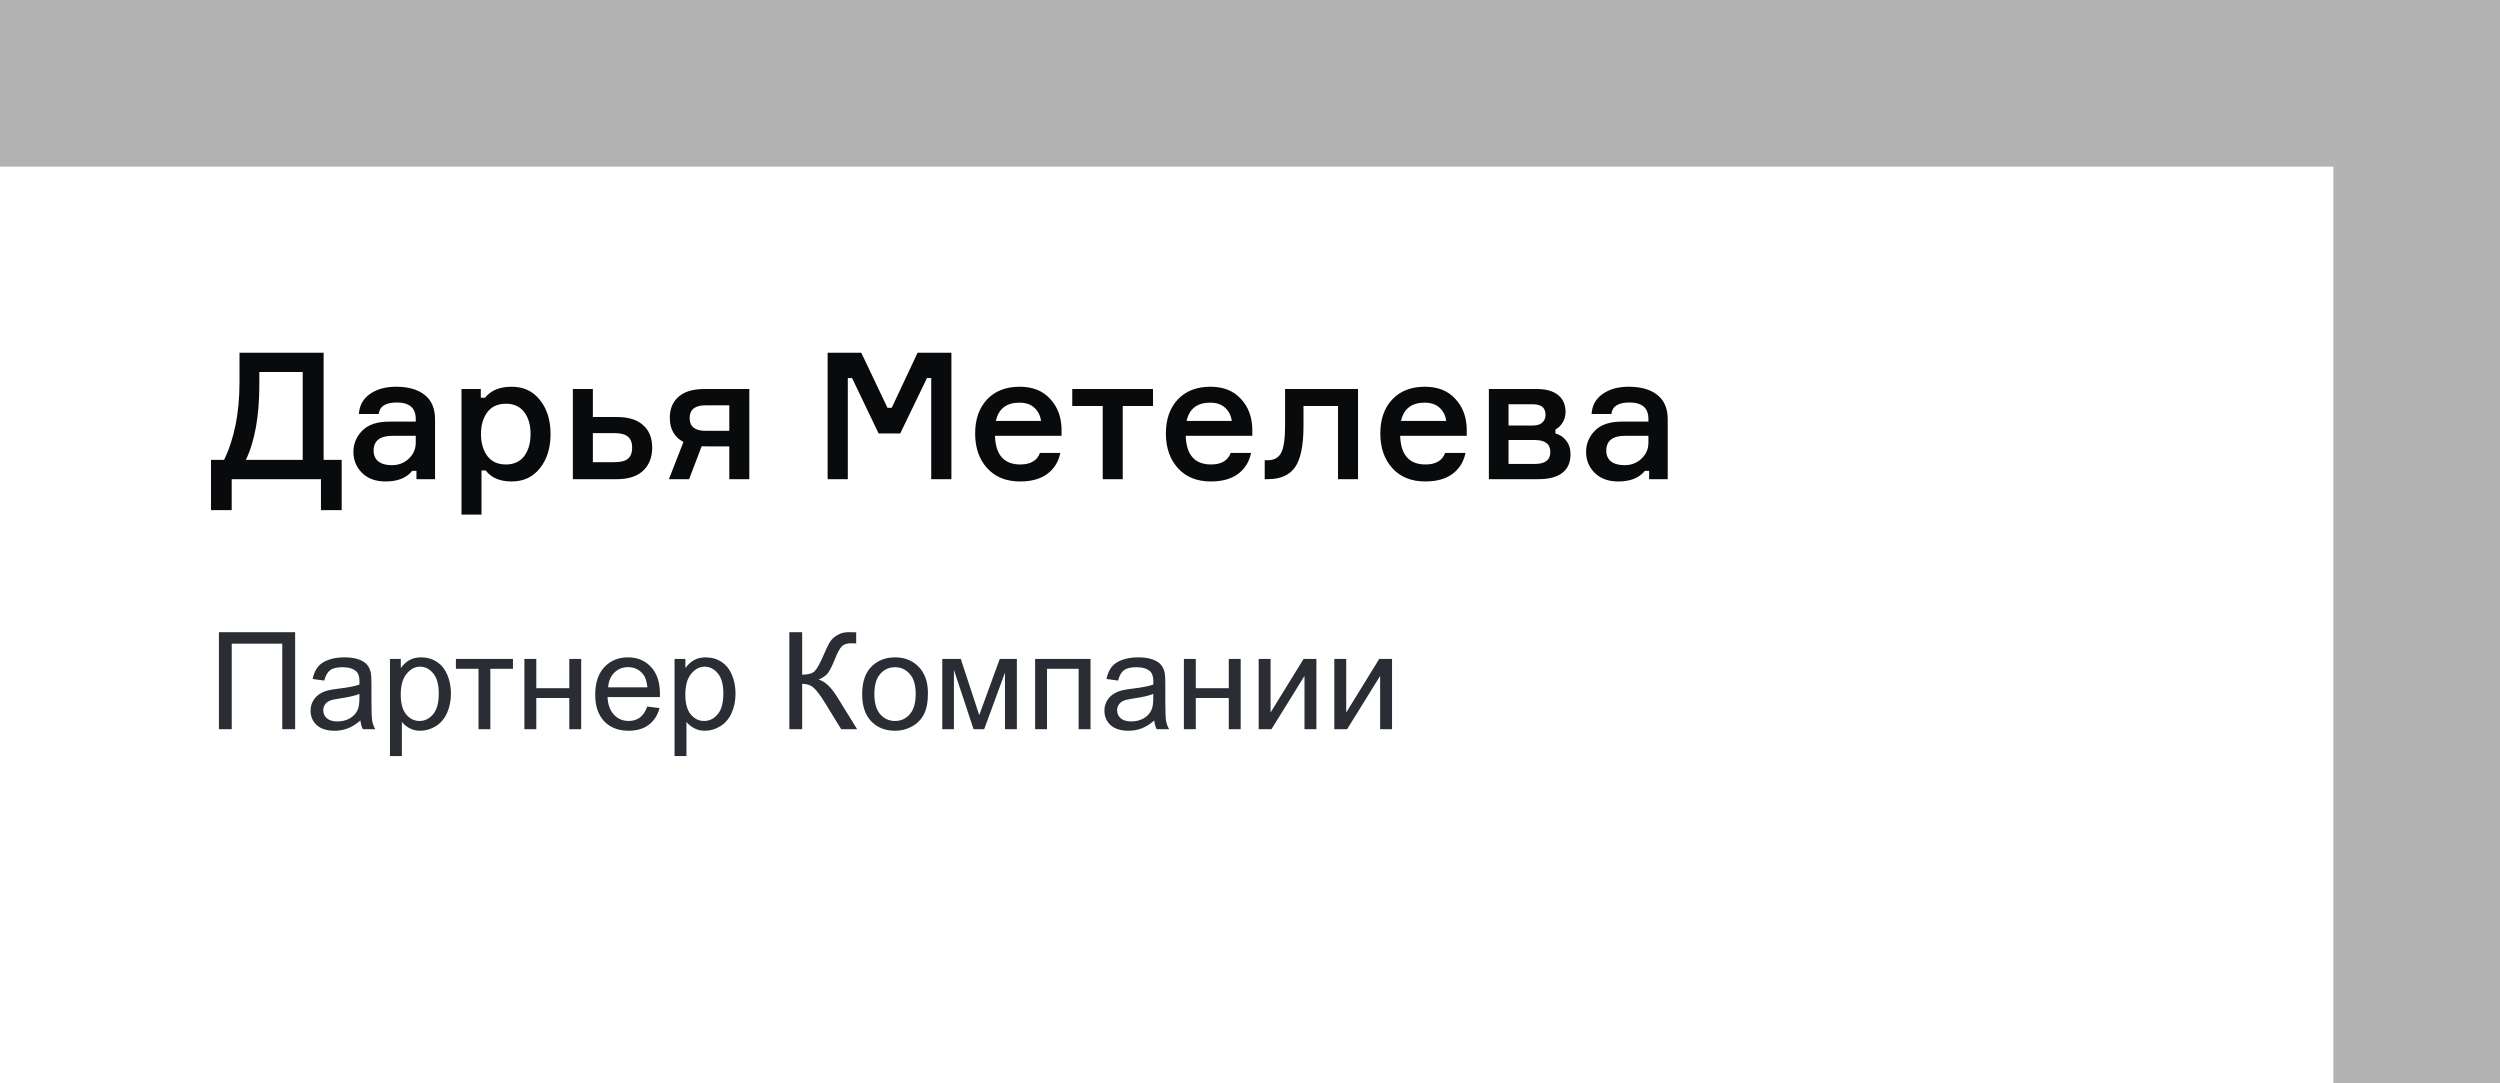
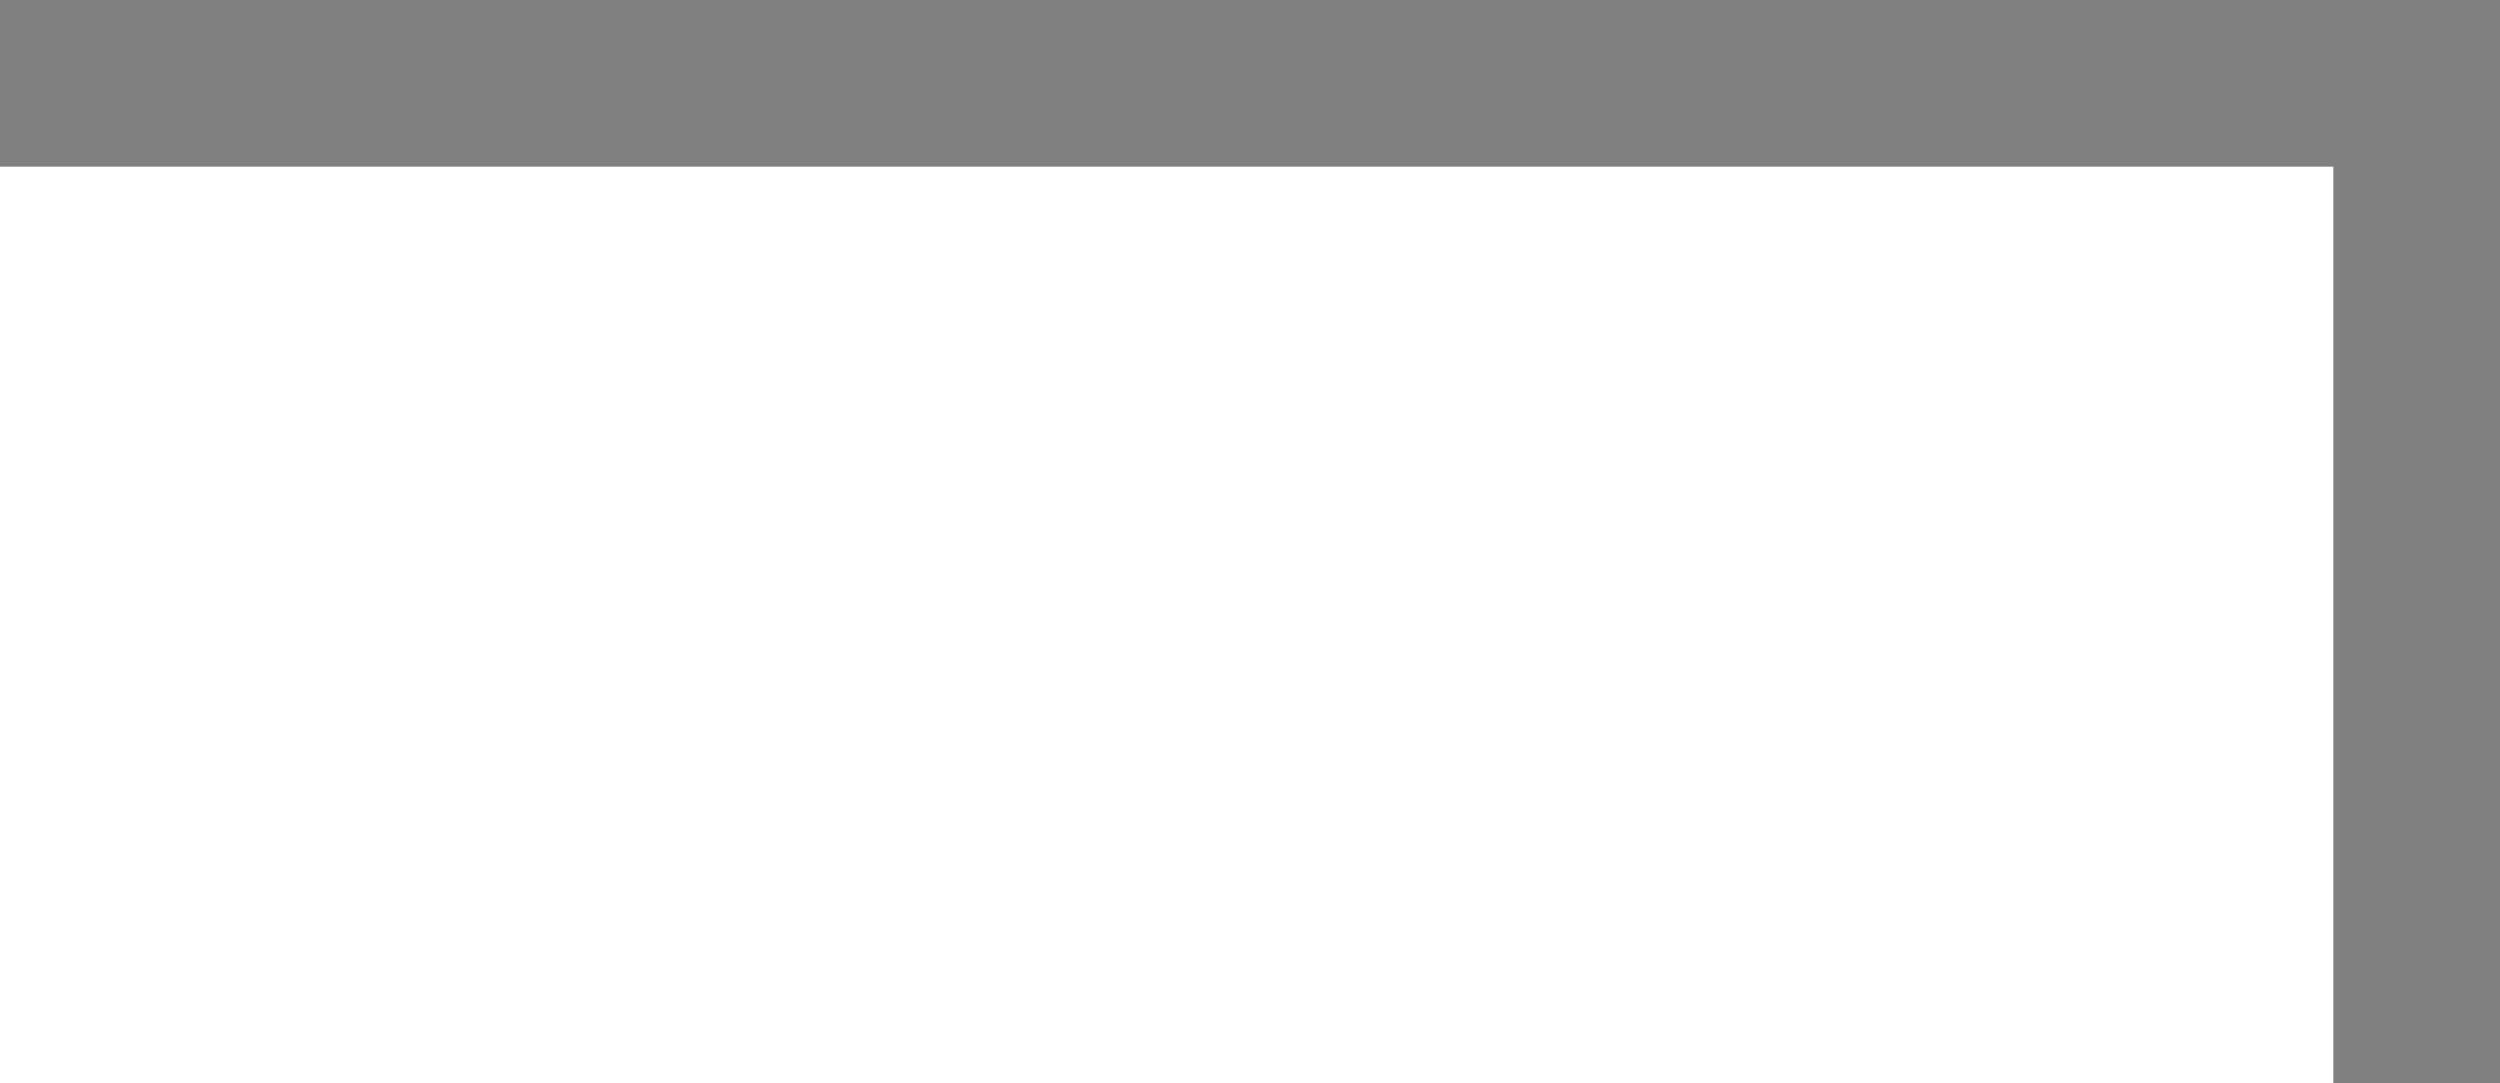
<svg xmlns="http://www.w3.org/2000/svg" width="240" height="104" viewBox="0 0 240 104" fill="none">
  <rect x="0" y="0" width="240" height="104" fill="#808080" stroke="none" />
-   <rect opacity="0.4" width="240" height="104" fill="white" />
  <rect y="16" width="224" height="88" fill="white" />
-   <path d="M31.067 44.147H32.801V48.975H30.812V46H22.244V48.975H20.255V44.147H21.513C22.499 42.107 22.992 39.625 22.992 36.701V33.862H31.067V44.147ZM29.061 44.147V35.715H24.896V36.888C24.896 39.937 24.465 42.356 23.604 44.147H29.061ZM39.98 46V45.201H39.572C39.028 45.881 38.178 46.221 37.022 46.221C36.07 46.221 35.316 45.949 34.761 45.405C34.206 44.85 33.928 44.175 33.928 43.382C33.928 42.6 34.211 41.92 34.778 41.342C35.345 40.764 36.206 40.475 37.362 40.475H39.912V40.22C39.912 39.166 39.306 38.639 38.093 38.639C37.016 38.639 36.438 39.007 36.359 39.744H34.455C34.5 38.939 34.846 38.305 35.492 37.84C36.149 37.364 36.994 37.126 38.025 37.126C39.192 37.126 40.105 37.387 40.762 37.908C41.431 38.429 41.765 39.211 41.765 40.254V46H39.98ZM37.617 44.657C38.263 44.657 38.807 44.447 39.249 44.028C39.691 43.609 39.912 43.099 39.912 42.498V41.835H37.702C36.478 41.835 35.866 42.311 35.866 43.263C35.866 43.705 36.019 44.051 36.325 44.3C36.631 44.538 37.062 44.657 37.617 44.657ZM48.57 38.758C47.776 38.758 47.176 39.036 46.768 39.591C46.371 40.146 46.173 40.838 46.173 41.665C46.173 42.504 46.371 43.201 46.768 43.756C47.176 44.311 47.776 44.589 48.57 44.589C49.329 44.589 49.913 44.323 50.321 43.79C50.729 43.246 50.933 42.538 50.933 41.665C50.933 40.792 50.729 40.09 50.321 39.557C49.913 39.024 49.329 38.758 48.57 38.758ZM44.303 37.347H46.156V38.18H46.564C47.13 37.477 47.98 37.126 49.114 37.126C50.258 37.126 51.165 37.551 51.834 38.401C52.514 39.251 52.854 40.339 52.854 41.665C52.854 43.002 52.514 44.096 51.834 44.946C51.165 45.796 50.258 46.221 49.114 46.221C47.992 46.221 47.164 45.87 46.632 45.167H46.224V49.4H44.303V37.347ZM56.915 37.347V40.033H59.244C60.332 40.033 61.165 40.294 61.743 40.815C62.321 41.325 62.61 42.045 62.61 42.974C62.61 43.915 62.315 44.657 61.726 45.201C61.148 45.734 60.321 46 59.244 46H54.994V37.347H56.915ZM56.915 44.368H58.972C59.595 44.368 60.037 44.255 60.298 44.028C60.559 43.79 60.689 43.439 60.689 42.974C60.689 42.509 60.559 42.164 60.298 41.937C60.037 41.699 59.595 41.58 58.972 41.58H56.915V44.368ZM67.582 37.347H71.934V46H70.013V42.855H67.973C67.701 42.855 67.497 42.849 67.361 42.838L66.154 46H64.216L65.61 42.43C64.737 41.965 64.301 41.195 64.301 40.118C64.301 39.245 64.584 38.565 65.151 38.078C65.717 37.591 66.528 37.347 67.582 37.347ZM70.013 41.359V38.911H67.735C66.715 38.911 66.205 39.319 66.205 40.135C66.205 40.951 66.715 41.359 67.735 41.359H70.013ZM79.452 46V33.862H82.682L85.198 39.149H85.606L88.088 33.862H91.335V46H89.397V36.293H88.989L86.422 41.614H84.348L81.798 36.293H81.39V46H79.452ZM101.91 41.189V41.835H95.518C95.575 43.671 96.385 44.589 97.949 44.589C98.935 44.589 99.564 44.221 99.836 43.484H101.791C101.621 44.323 101.207 44.991 100.55 45.49C99.892 45.977 99.02 46.221 97.932 46.221C96.594 46.221 95.54 45.796 94.77 44.946C93.999 44.096 93.614 42.985 93.614 41.614C93.614 40.254 93.993 39.166 94.753 38.35C95.523 37.534 96.566 37.126 97.881 37.126C99.127 37.126 100.102 37.511 100.805 38.282C101.519 39.041 101.887 40.01 101.91 41.189ZM97.864 38.656C96.617 38.656 95.864 39.24 95.603 40.407H99.938C99.87 39.897 99.66 39.478 99.309 39.149C98.957 38.82 98.476 38.656 97.864 38.656ZM102.937 38.979V37.347H110.689V38.979H107.782V46H105.861V38.979H102.937ZM120.221 41.189V41.835H113.829C113.886 43.671 114.696 44.589 116.26 44.589C117.246 44.589 117.875 44.221 118.147 43.484H120.102C119.932 44.323 119.519 44.991 118.861 45.49C118.204 45.977 117.331 46.221 116.243 46.221C114.906 46.221 113.852 45.796 113.081 44.946C112.311 44.096 111.925 42.985 111.925 41.614C111.925 40.254 112.305 39.166 113.064 38.35C113.835 37.534 114.878 37.126 116.192 37.126C117.439 37.126 118.414 37.511 119.116 38.282C119.83 39.041 120.199 40.01 120.221 41.189ZM116.175 38.656C114.929 38.656 114.175 39.24 113.914 40.407H118.249C118.181 39.897 117.972 39.478 117.62 39.149C117.269 38.82 116.787 38.656 116.175 38.656ZM121.412 46V44.181H121.718C122.318 44.181 122.743 43.943 122.993 43.467C123.242 42.991 123.367 42.118 123.367 40.849V37.347H130.371V46H128.45V38.979H125.135V40.9C125.135 42.77 124.863 44.09 124.319 44.861C123.786 45.62 122.919 46 121.718 46H121.412ZM140.807 41.189V41.835H134.415C134.472 43.671 135.282 44.589 136.846 44.589C137.832 44.589 138.461 44.221 138.733 43.484H140.688C140.518 44.323 140.105 44.991 139.447 45.49C138.79 45.977 137.917 46.221 136.829 46.221C135.492 46.221 134.438 45.796 133.667 44.946C132.897 44.096 132.511 42.985 132.511 41.614C132.511 40.254 132.891 39.166 133.65 38.35C134.421 37.534 135.464 37.126 136.778 37.126C138.025 37.126 139 37.511 139.702 38.282C140.416 39.041 140.785 40.01 140.807 41.189ZM136.761 38.656C135.515 38.656 134.761 39.24 134.5 40.407H138.835C138.767 39.897 138.558 39.478 138.206 39.149C137.855 38.82 137.373 38.656 136.761 38.656ZM149.324 41.223V41.614C149.755 41.727 150.101 41.96 150.361 42.311C150.633 42.651 150.769 43.087 150.769 43.62C150.769 44.402 150.503 44.997 149.97 45.405C149.449 45.802 148.695 46 147.709 46H142.932V37.347H147.556C148.429 37.347 149.103 37.54 149.579 37.925C150.055 38.31 150.293 38.849 150.293 39.54C150.293 39.925 150.197 40.271 150.004 40.577C149.823 40.872 149.596 41.087 149.324 41.223ZM144.819 44.538H147.352C148.338 44.538 148.831 44.158 148.831 43.399C148.831 42.628 148.338 42.243 147.352 42.243H144.819V44.538ZM144.819 38.809V40.849H147.148C147.568 40.849 147.874 40.753 148.066 40.56C148.27 40.367 148.372 40.124 148.372 39.829C148.372 39.149 147.964 38.809 147.148 38.809H144.819ZM158.316 46V45.201H157.908C157.364 45.881 156.514 46.221 155.358 46.221C154.406 46.221 153.652 45.949 153.097 45.405C152.542 44.85 152.264 44.175 152.264 43.382C152.264 42.6 152.547 41.92 153.114 41.342C153.681 40.764 154.542 40.475 155.698 40.475H158.248V40.22C158.248 39.166 157.642 38.639 156.429 38.639C155.352 38.639 154.774 39.007 154.695 39.744H152.791C152.836 38.939 153.182 38.305 153.828 37.84C154.485 37.364 155.33 37.126 156.361 37.126C157.528 37.126 158.441 37.387 159.098 37.908C159.767 38.429 160.101 39.211 160.101 40.254V46H158.316ZM155.953 44.657C156.599 44.657 157.143 44.447 157.585 44.028C158.027 43.609 158.248 43.099 158.248 42.498V41.835H156.038C154.814 41.835 154.202 42.311 154.202 43.263C154.202 43.705 154.355 44.051 154.661 44.3C154.967 44.538 155.398 44.657 155.953 44.657Z" fill="#080A0B" />
-   <path d="M21.016 60.694H28.334V70H27.097V61.792H22.247V70H21.016V60.694ZM34.6 69.168C34.176 69.528 33.768 69.782 33.374 69.93C32.985 70.078 32.566 70.152 32.118 70.152C31.377 70.152 30.808 69.972 30.41 69.613C30.012 69.249 29.814 68.785 29.814 68.223C29.814 67.893 29.887 67.592 30.036 67.321C30.188 67.046 30.385 66.826 30.626 66.661C30.871 66.496 31.146 66.371 31.451 66.287C31.675 66.227 32.014 66.17 32.467 66.115C33.389 66.005 34.069 65.874 34.504 65.722C34.509 65.565 34.511 65.466 34.511 65.423C34.511 64.958 34.403 64.63 34.187 64.439C33.895 64.181 33.461 64.052 32.886 64.052C32.348 64.052 31.951 64.147 31.692 64.338C31.439 64.524 31.25 64.856 31.127 65.335L30.01 65.182C30.112 64.704 30.279 64.319 30.512 64.027C30.744 63.731 31.081 63.504 31.521 63.348C31.961 63.187 32.471 63.106 33.051 63.106C33.626 63.106 34.094 63.174 34.454 63.31C34.813 63.445 35.078 63.616 35.247 63.824C35.416 64.027 35.535 64.285 35.602 64.598C35.641 64.793 35.66 65.144 35.66 65.652V67.175C35.66 68.237 35.683 68.91 35.73 69.194C35.78 69.473 35.878 69.742 36.022 70H34.828C34.71 69.763 34.633 69.486 34.6 69.168ZM34.504 66.617C34.09 66.786 33.468 66.93 32.638 67.048C32.169 67.116 31.836 67.192 31.642 67.277C31.447 67.362 31.297 67.486 31.191 67.651C31.085 67.812 31.032 67.992 31.032 68.191C31.032 68.496 31.146 68.749 31.375 68.953C31.608 69.156 31.946 69.257 32.391 69.257C32.831 69.257 33.222 69.162 33.565 68.972C33.908 68.777 34.16 68.513 34.32 68.178C34.443 67.92 34.504 67.539 34.504 67.036V66.617ZM37.437 72.584V63.259H38.478V64.135C38.724 63.792 39.001 63.536 39.31 63.367C39.618 63.193 39.993 63.106 40.433 63.106C41.009 63.106 41.516 63.255 41.956 63.551C42.397 63.847 42.729 64.266 42.953 64.808C43.177 65.345 43.29 65.935 43.29 66.579C43.29 67.268 43.165 67.891 42.915 68.445C42.67 68.995 42.31 69.418 41.836 69.714C41.366 70.006 40.871 70.152 40.351 70.152C39.97 70.152 39.627 70.072 39.322 69.911C39.022 69.75 38.774 69.547 38.58 69.302V72.584H37.437ZM38.472 66.668C38.472 67.535 38.647 68.176 38.998 68.591C39.35 69.005 39.775 69.213 40.274 69.213C40.782 69.213 41.216 68.999 41.576 68.572C41.94 68.14 42.122 67.474 42.122 66.572C42.122 65.713 41.944 65.07 41.588 64.643C41.237 64.215 40.816 64.001 40.325 64.001C39.839 64.001 39.407 64.23 39.03 64.687C38.658 65.14 38.472 65.8 38.472 66.668ZM43.766 63.259H49.244V64.205H47.073V70H45.937V64.205H43.766V63.259ZM50.342 63.259H51.484V66.064H54.652V63.259H55.794V70H54.652V67.01H51.484V70H50.342V63.259ZM62.136 67.829L63.316 67.975C63.13 68.665 62.785 69.2 62.282 69.581C61.778 69.962 61.135 70.152 60.352 70.152C59.366 70.152 58.583 69.85 58.003 69.245C57.428 68.635 57.14 67.783 57.14 66.686C57.14 65.552 57.432 64.672 58.016 64.046C58.6 63.42 59.358 63.106 60.289 63.106C61.19 63.106 61.926 63.413 62.498 64.027C63.069 64.641 63.355 65.504 63.355 66.617C63.355 66.684 63.352 66.786 63.348 66.921H58.321C58.363 67.662 58.573 68.229 58.949 68.623C59.326 69.016 59.796 69.213 60.358 69.213C60.777 69.213 61.135 69.103 61.431 68.883C61.727 68.663 61.962 68.311 62.136 67.829ZM58.384 65.982H62.148C62.098 65.415 61.954 64.99 61.717 64.706C61.353 64.266 60.881 64.046 60.301 64.046C59.776 64.046 59.334 64.222 58.975 64.573C58.619 64.924 58.422 65.394 58.384 65.982ZM64.757 72.584V63.259H65.798V64.135C66.044 63.792 66.321 63.536 66.63 63.367C66.939 63.193 67.313 63.106 67.753 63.106C68.329 63.106 68.837 63.255 69.277 63.551C69.717 63.847 70.049 64.266 70.273 64.808C70.498 65.345 70.61 65.935 70.61 66.579C70.61 67.268 70.485 67.891 70.235 68.445C69.99 68.995 69.63 69.418 69.156 69.714C68.686 70.006 68.191 70.152 67.671 70.152C67.29 70.152 66.947 70.072 66.643 69.911C66.342 69.75 66.095 69.547 65.9 69.302V72.584H64.757ZM65.792 66.668C65.792 67.535 65.968 68.176 66.319 68.591C66.67 69.005 67.095 69.213 67.595 69.213C68.103 69.213 68.536 68.999 68.896 68.572C69.26 68.14 69.442 67.474 69.442 66.572C69.442 65.713 69.264 65.07 68.909 64.643C68.558 64.215 68.136 64.001 67.645 64.001C67.159 64.001 66.727 64.23 66.351 64.687C65.978 65.14 65.792 65.8 65.792 66.668ZM75.777 60.694H77.008V64.769C77.571 64.769 77.967 64.662 78.195 64.446C78.424 64.226 78.716 63.701 79.071 62.872C79.329 62.262 79.541 61.833 79.706 61.583C79.875 61.329 80.114 61.117 80.423 60.948C80.732 60.775 81.073 60.688 81.445 60.688C81.919 60.688 82.169 60.692 82.194 60.701V61.767C82.152 61.767 82.07 61.765 81.947 61.761C81.811 61.757 81.729 61.754 81.699 61.754C81.306 61.754 81.014 61.85 80.823 62.04C80.629 62.23 80.406 62.637 80.157 63.259C79.844 64.046 79.579 64.543 79.363 64.751C79.147 64.954 78.889 65.117 78.589 65.239C79.19 65.404 79.782 65.959 80.366 66.902L82.283 70H80.753L79.198 67.474C78.771 66.775 78.413 66.297 78.126 66.039C77.838 65.777 77.465 65.645 77.008 65.645V70H75.777V60.694ZM82.766 66.629C82.766 65.381 83.113 64.456 83.807 63.855C84.386 63.356 85.093 63.106 85.927 63.106C86.853 63.106 87.611 63.411 88.199 64.02C88.787 64.626 89.082 65.463 89.082 66.534C89.082 67.402 88.95 68.085 88.688 68.585C88.43 69.08 88.051 69.465 87.552 69.74C87.057 70.015 86.515 70.152 85.927 70.152C84.983 70.152 84.219 69.85 83.635 69.245C83.055 68.639 82.766 67.768 82.766 66.629ZM83.94 66.629C83.94 67.493 84.128 68.14 84.505 68.572C84.882 68.999 85.356 69.213 85.927 69.213C86.494 69.213 86.966 68.997 87.342 68.565C87.719 68.134 87.907 67.476 87.907 66.591C87.907 65.758 87.717 65.127 87.336 64.7C86.959 64.268 86.49 64.052 85.927 64.052C85.356 64.052 84.882 64.266 84.505 64.693C84.128 65.121 83.94 65.766 83.94 66.629ZM90.459 63.259H92.236L94.007 68.654L95.975 63.259H97.619V70H96.477V64.573L94.483 70H93.461L91.576 64.312V70H90.459V63.259ZM99.371 63.259H104.69V70H103.548V64.205H100.514V70H99.371V63.259ZM110.81 69.168C110.386 69.528 109.978 69.782 109.584 69.93C109.195 70.078 108.776 70.152 108.328 70.152C107.587 70.152 107.018 69.972 106.62 69.613C106.222 69.249 106.023 68.785 106.023 68.223C106.023 67.893 106.097 67.592 106.246 67.321C106.398 67.046 106.595 66.826 106.836 66.661C107.081 66.496 107.356 66.371 107.661 66.287C107.885 66.227 108.224 66.17 108.677 66.115C109.599 66.005 110.278 65.874 110.714 65.722C110.719 65.565 110.721 65.466 110.721 65.423C110.721 64.958 110.613 64.63 110.397 64.439C110.105 64.181 109.671 64.052 109.096 64.052C108.558 64.052 108.16 64.147 107.902 64.338C107.648 64.524 107.46 64.856 107.337 65.335L106.22 65.182C106.322 64.704 106.489 64.319 106.722 64.027C106.954 63.731 107.291 63.504 107.731 63.348C108.171 63.187 108.681 63.106 109.261 63.106C109.836 63.106 110.304 63.174 110.664 63.31C111.023 63.445 111.288 63.616 111.457 63.824C111.626 64.027 111.745 64.285 111.812 64.598C111.851 64.793 111.87 65.144 111.87 65.652V67.175C111.87 68.237 111.893 68.91 111.939 69.194C111.99 69.473 112.088 69.742 112.231 70H111.038C110.92 69.763 110.843 69.486 110.81 69.168ZM110.714 66.617C110.3 66.786 109.678 66.93 108.848 67.048C108.378 67.116 108.046 67.192 107.852 67.277C107.657 67.362 107.507 67.486 107.401 67.651C107.295 67.812 107.242 67.992 107.242 68.191C107.242 68.496 107.356 68.749 107.585 68.953C107.818 69.156 108.156 69.257 108.601 69.257C109.041 69.257 109.432 69.162 109.775 68.972C110.118 68.777 110.369 68.513 110.53 68.178C110.653 67.92 110.714 67.539 110.714 67.036V66.617ZM113.653 63.259H114.796V66.064H117.963V63.259H119.106V70H117.963V67.01H114.796V70H113.653V63.259ZM120.833 63.259H121.975V68.4L125.143 63.259H126.374V70H125.231V64.89L122.064 70H120.833V63.259ZM128.094 63.259H129.237V68.4L132.404 63.259H133.636V70H132.493V64.89L129.326 70H128.094V63.259Z" fill="#2A2D33" />
</svg>